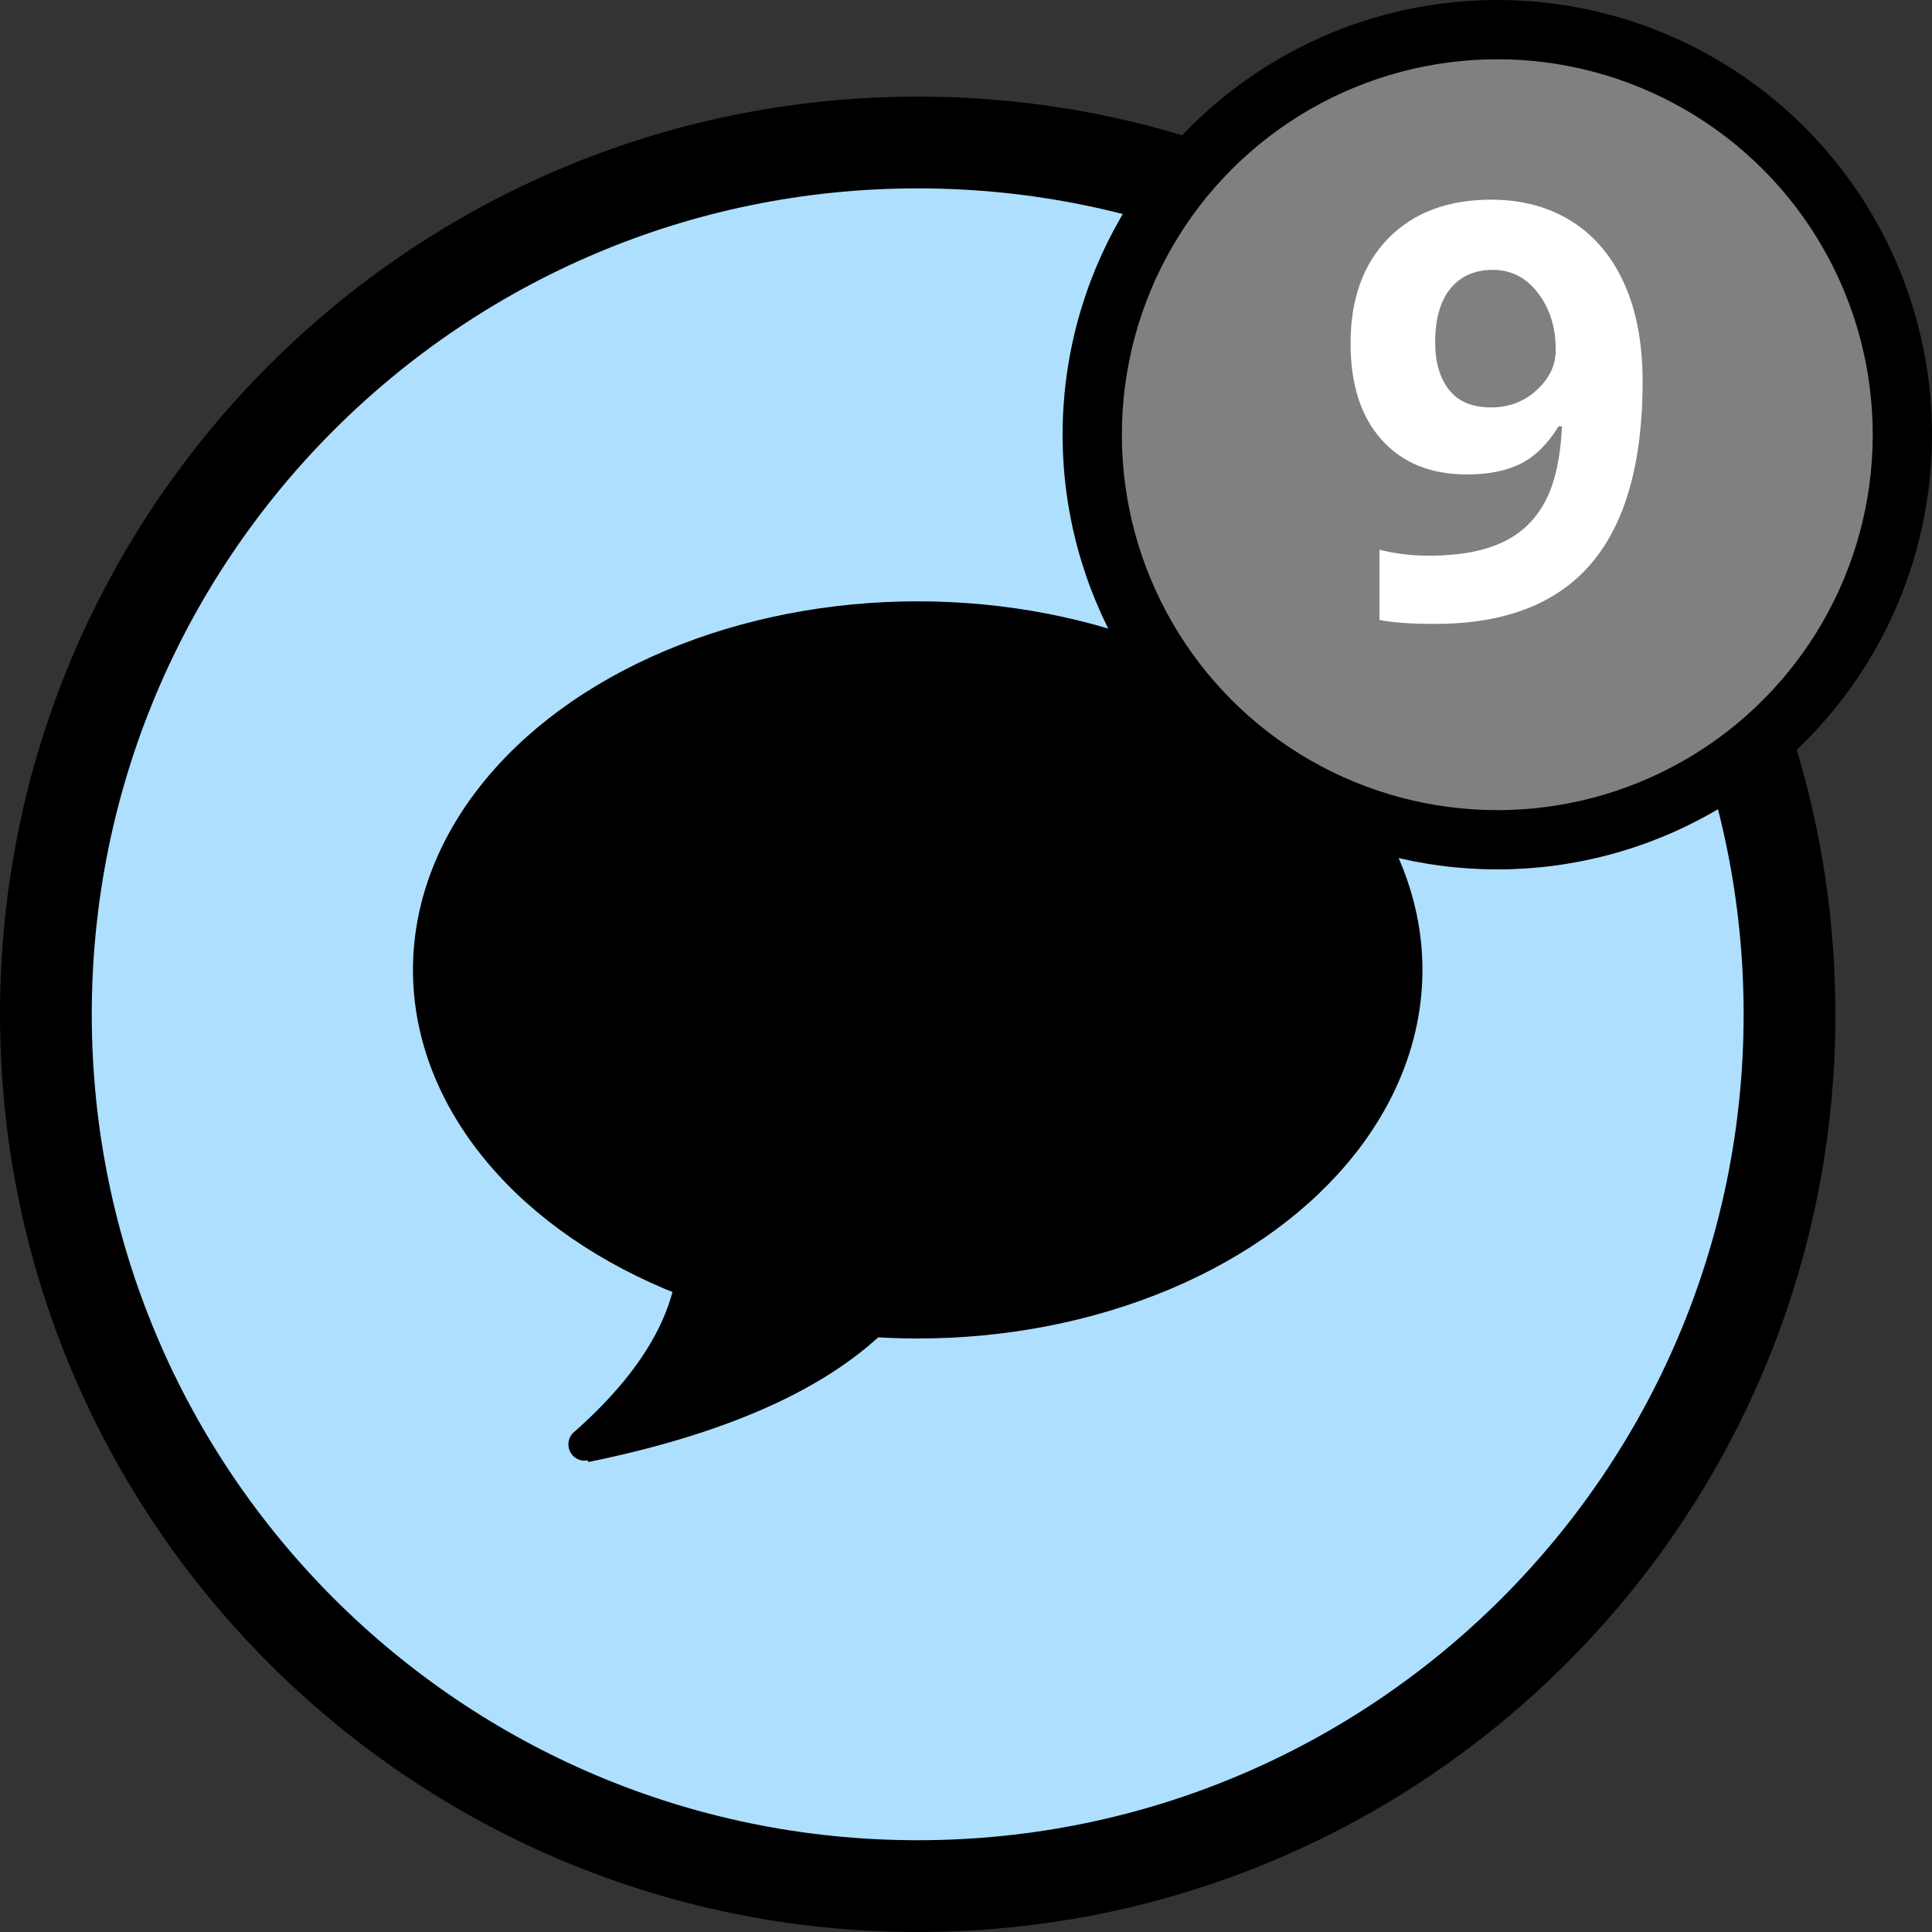
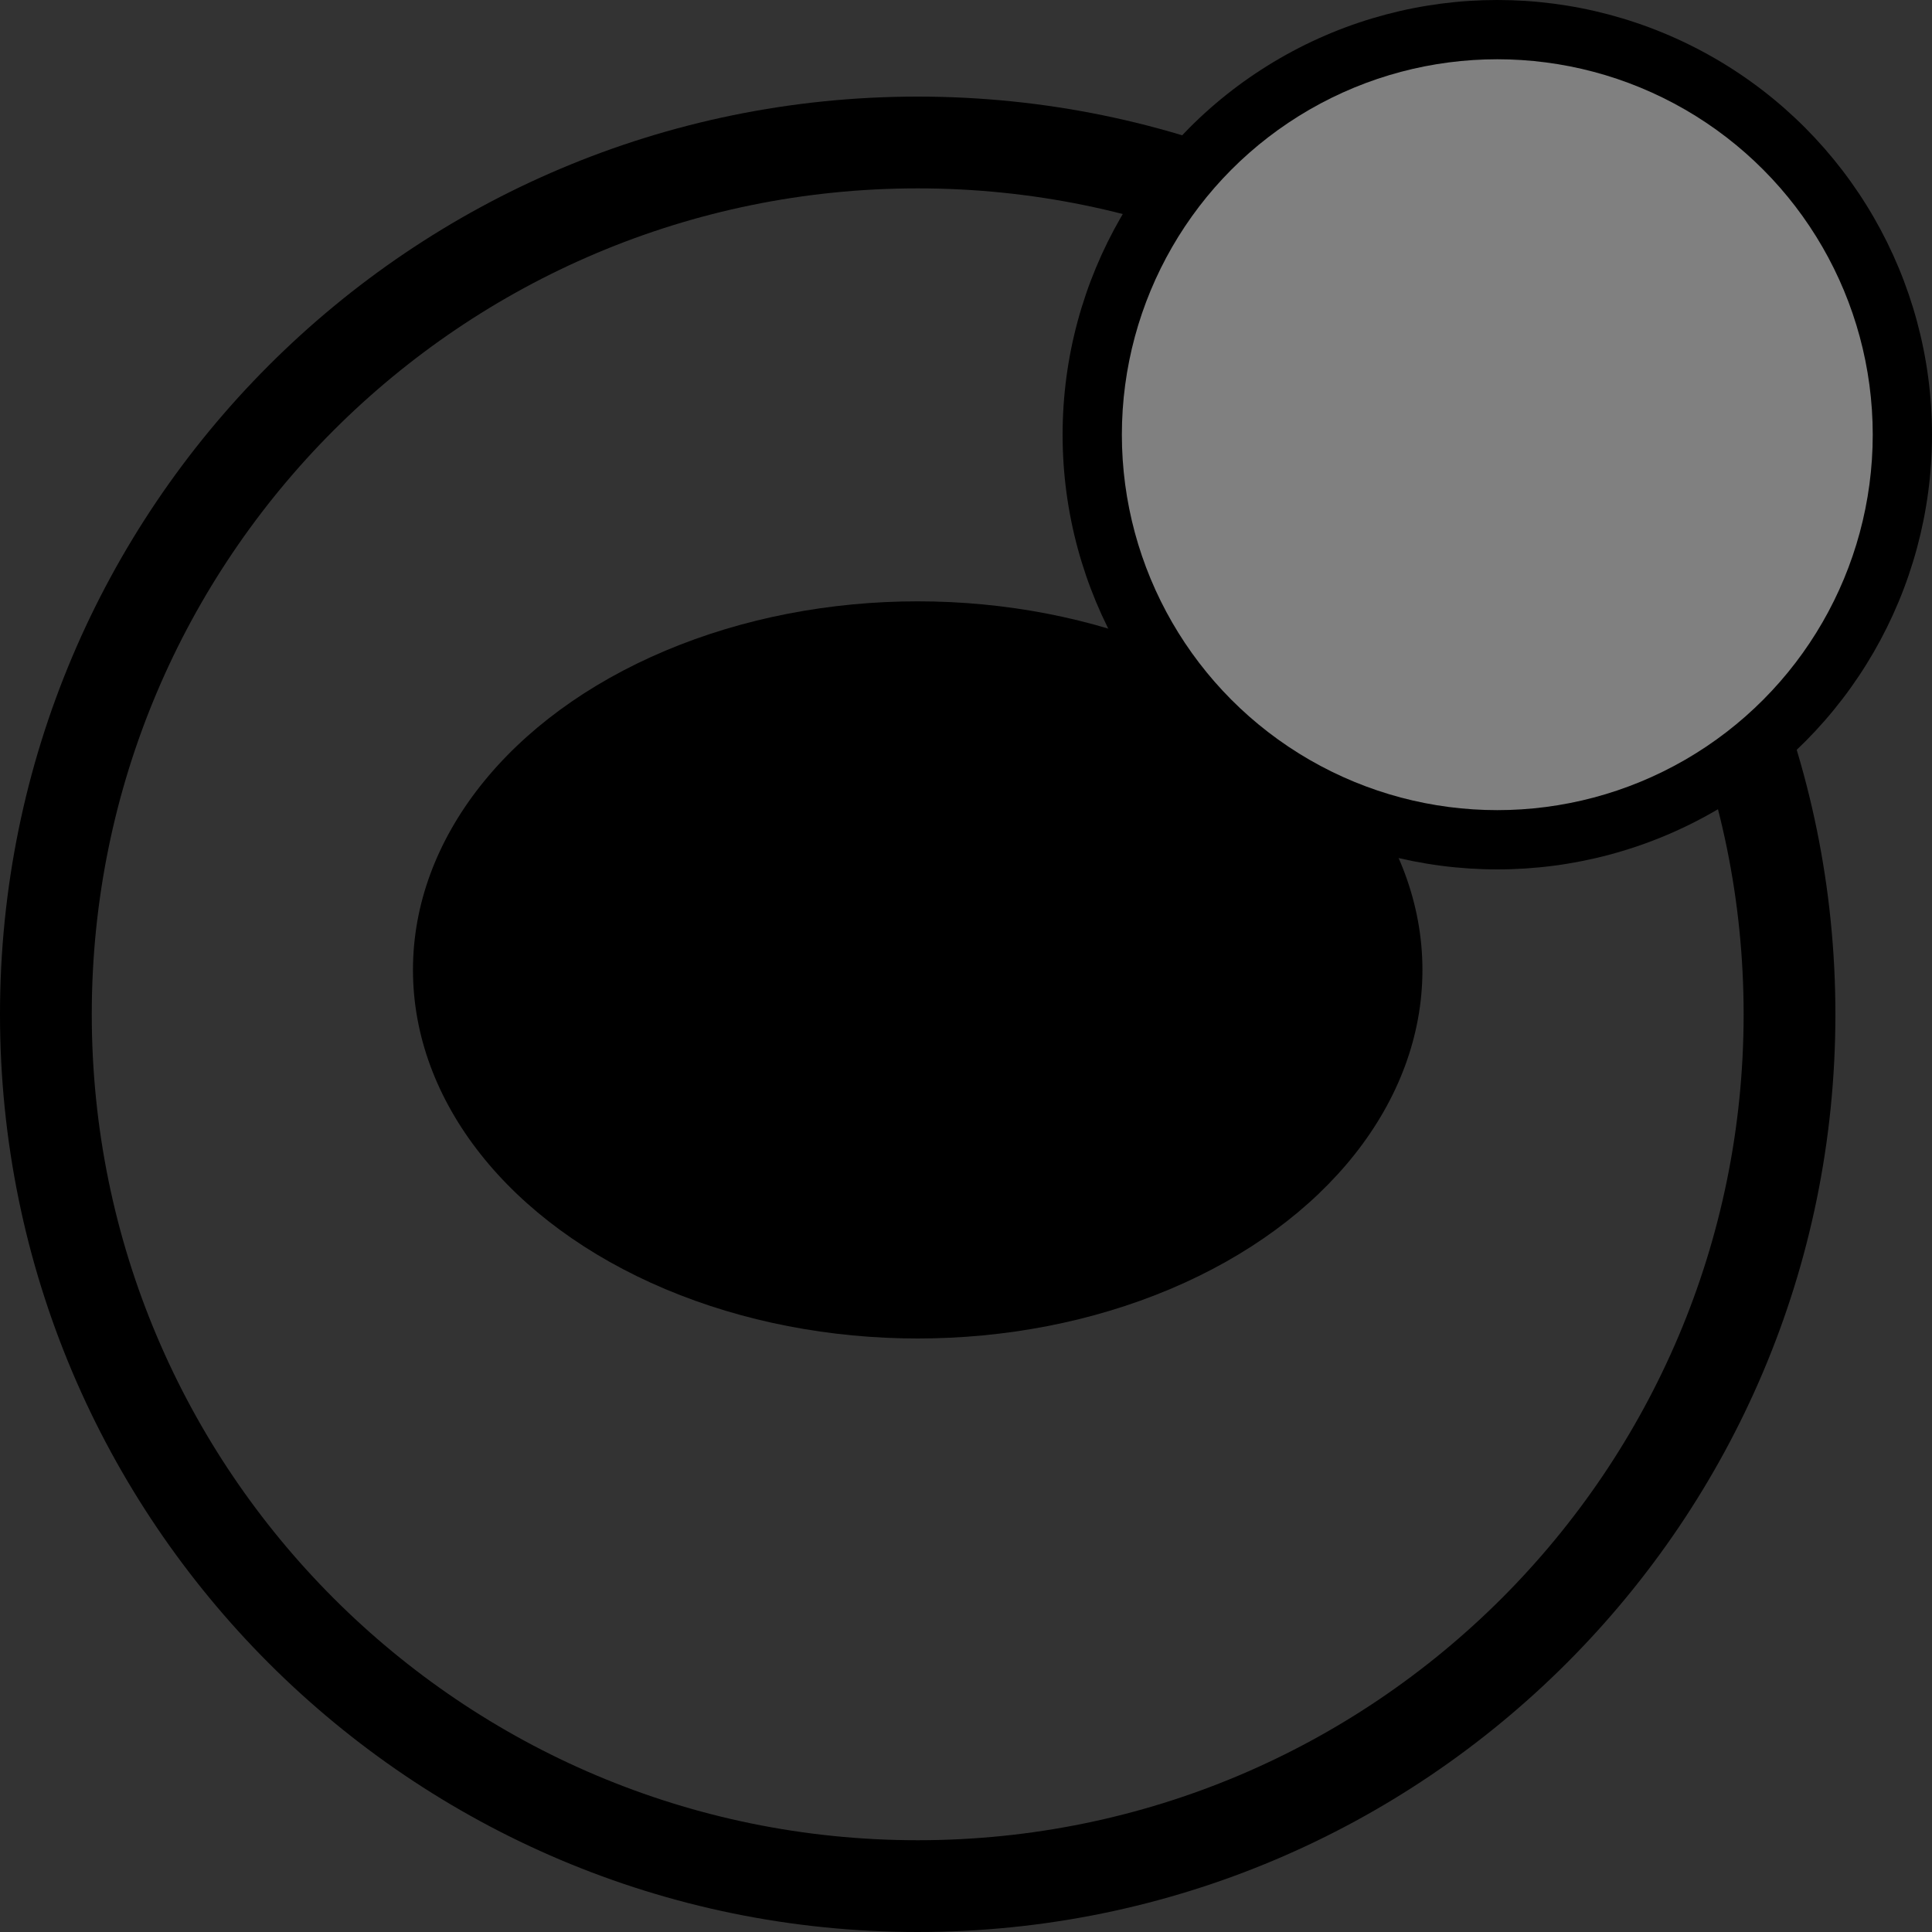
<svg xmlns="http://www.w3.org/2000/svg" viewBox="0 0 40 40">
  <rect x="0" y="0" width="40" height="40" fill="#333333" stroke="none" />
  <g fill="none" fill-rule="evenodd">
    <g transform="translate(.95 2.95)">
-       <circle fill="#AEDFFE" cx="18.05" cy="18.05" r="18.05" />
      <g transform="translate(7.6 9.5)" fill="#000">
        <ellipse cx="10.45" cy="7.631" rx="10.45" ry="7.631" />
-         <path d="M3.331 17.203c1.443-1.271 2.164-2.54 2.164-3.805 0-2.329 6.954-3.557 5.465 0-.894 2.134-3.338 3.608-7.332 4.422l-.007-.035a.337.337 0 0 1-.29-.582z" />
      </g>
    </g>
    <path d="M19 40C8.507 40 0 31.493 0 21S8.507 2 19 2s19 8.507 19 19-8.507 19-19 19zm0-1.9c9.444 0 17.1-7.656 17.1-17.1 0-9.444-7.656-17.1-17.1-17.1C9.556 3.9 1.9 11.556 1.9 21c0 9.444 7.656 17.1 17.1 17.1z" fill="#000" fill-rule="nonzero" />
    <g transform="translate(22)">
      <circle fill="#000" cx="9" cy="9" r="9" />
      <g transform="translate(1 1)">
        <circle fill="gray" cx="8" cy="8" r="7.773" />
-         <path d="M11.009 6.89c0 1.687-.356 2.947-1.067 3.78-.71.831-1.787 1.247-3.228 1.247-.508 0-.893-.027-1.154-.082v-1.453c.328.082.671.123 1.03.123.606 0 1.104-.089 1.495-.267.39-.177.69-.457.896-.837.207-.381.327-.906.358-1.574h-.07c-.227.368-.489.625-.786.774-.296.148-.668.222-1.113.222-.746 0-1.334-.239-1.764-.717-.43-.479-.644-1.144-.644-1.995 0-.918.26-1.644.782-2.177.522-.533 1.232-.8 2.13-.8.633 0 1.187.148 1.661.445.475.297.839.728 1.093 1.292.254.565.38 1.238.38 2.019zm-3.1-2.303c-.375 0-.668.129-.879.387-.21.258-.316.629-.316 1.113 0 .414.096.742.287.984.191.243.482.364.873.364.367 0 .682-.12.943-.36.262-.24.393-.517.393-.83 0-.465-.122-.857-.366-1.177-.244-.32-.556-.48-.935-.48z" fill="#FFF" fill-rule="nonzero" />
      </g>
    </g>
  </g>
</svg>